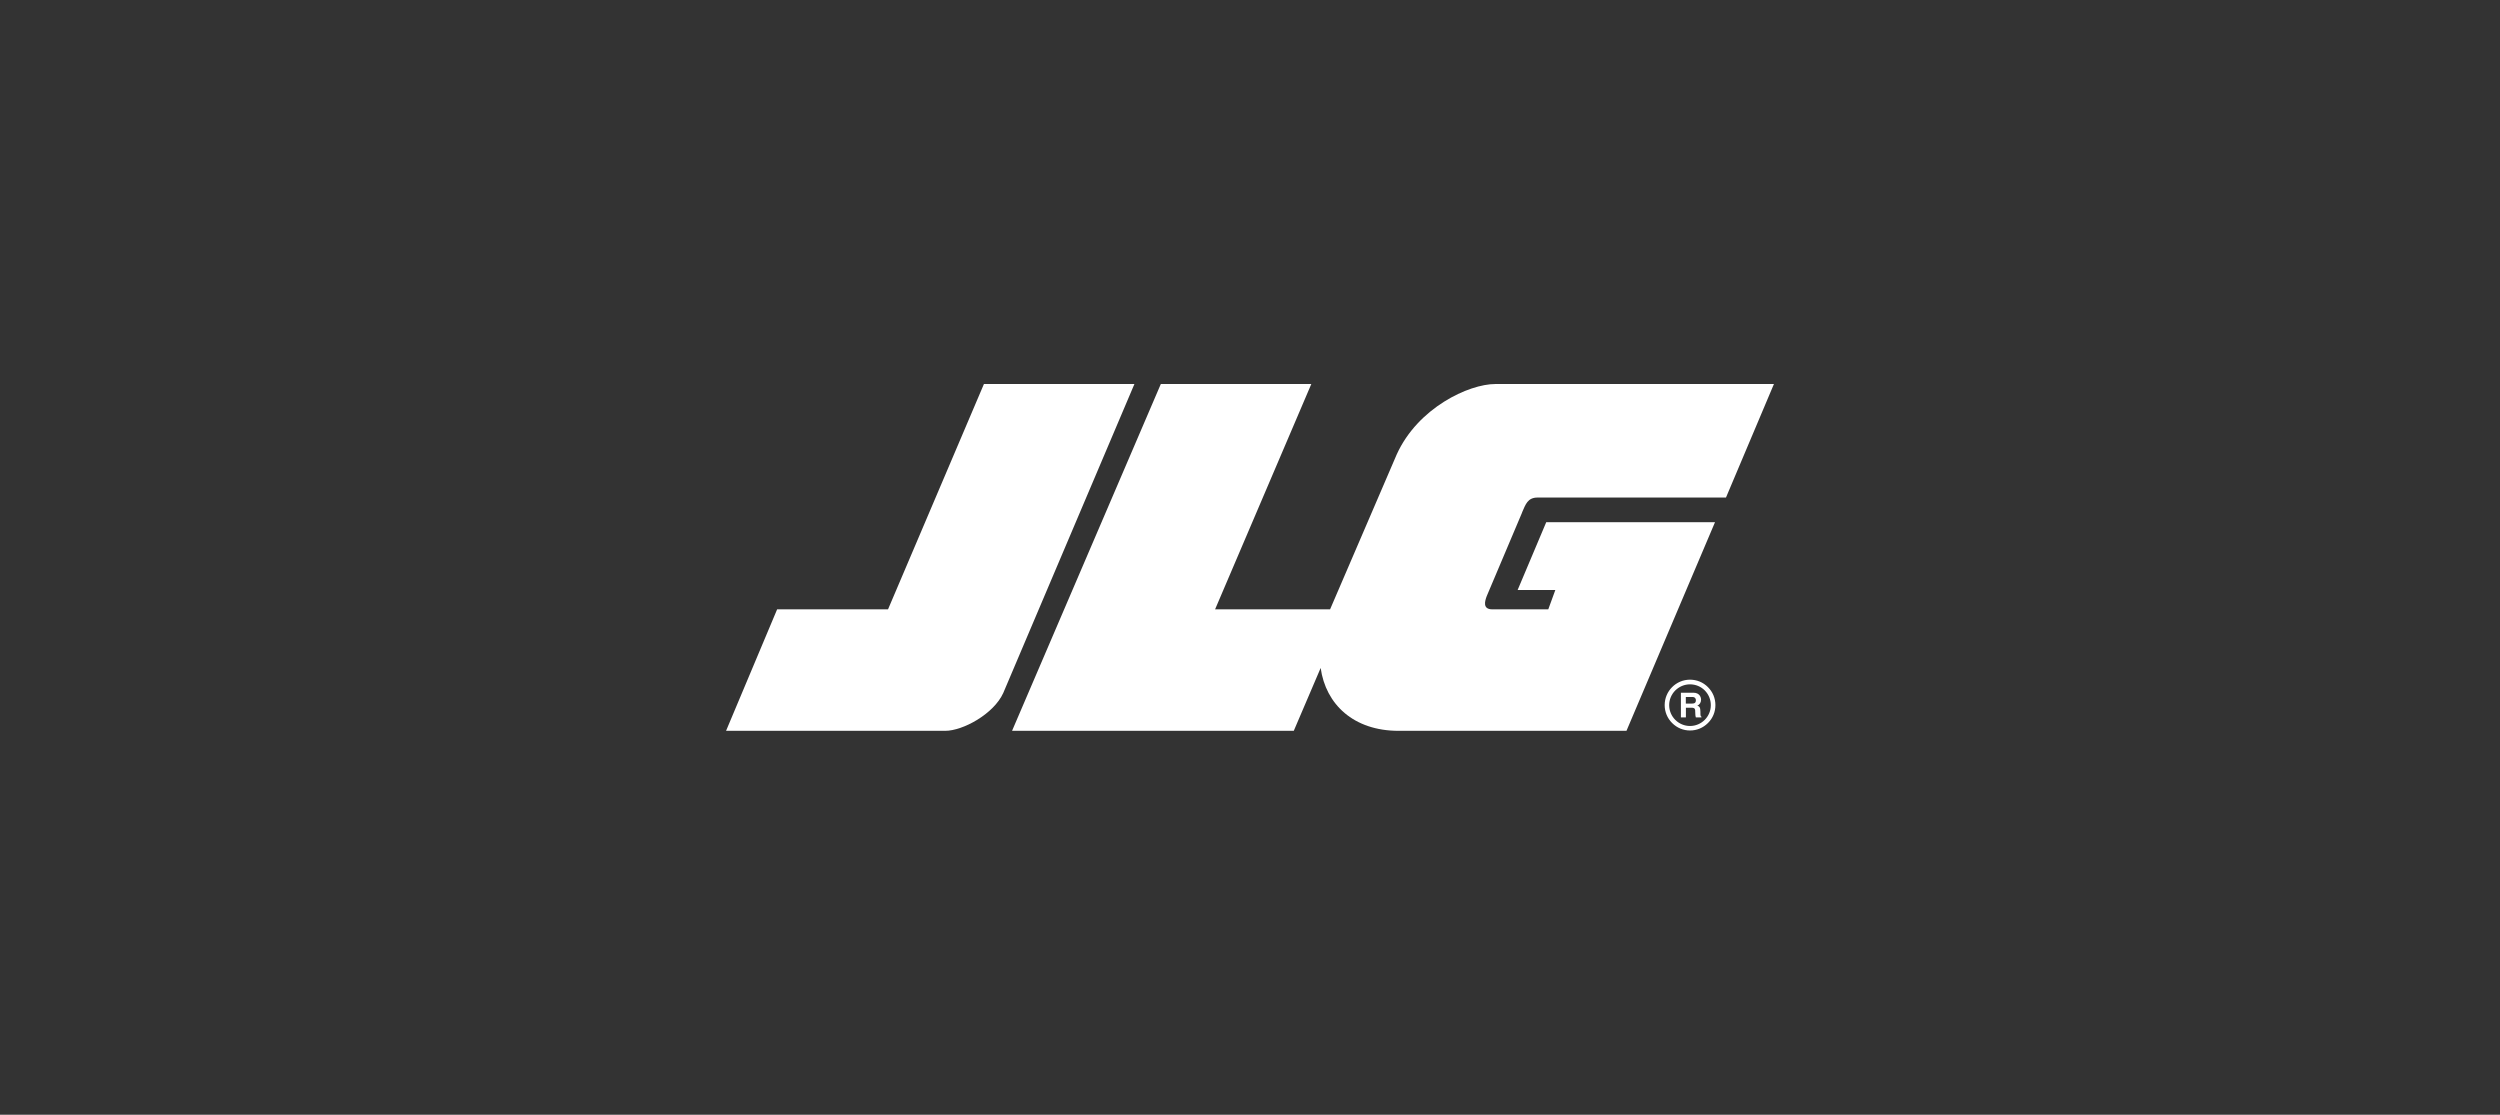
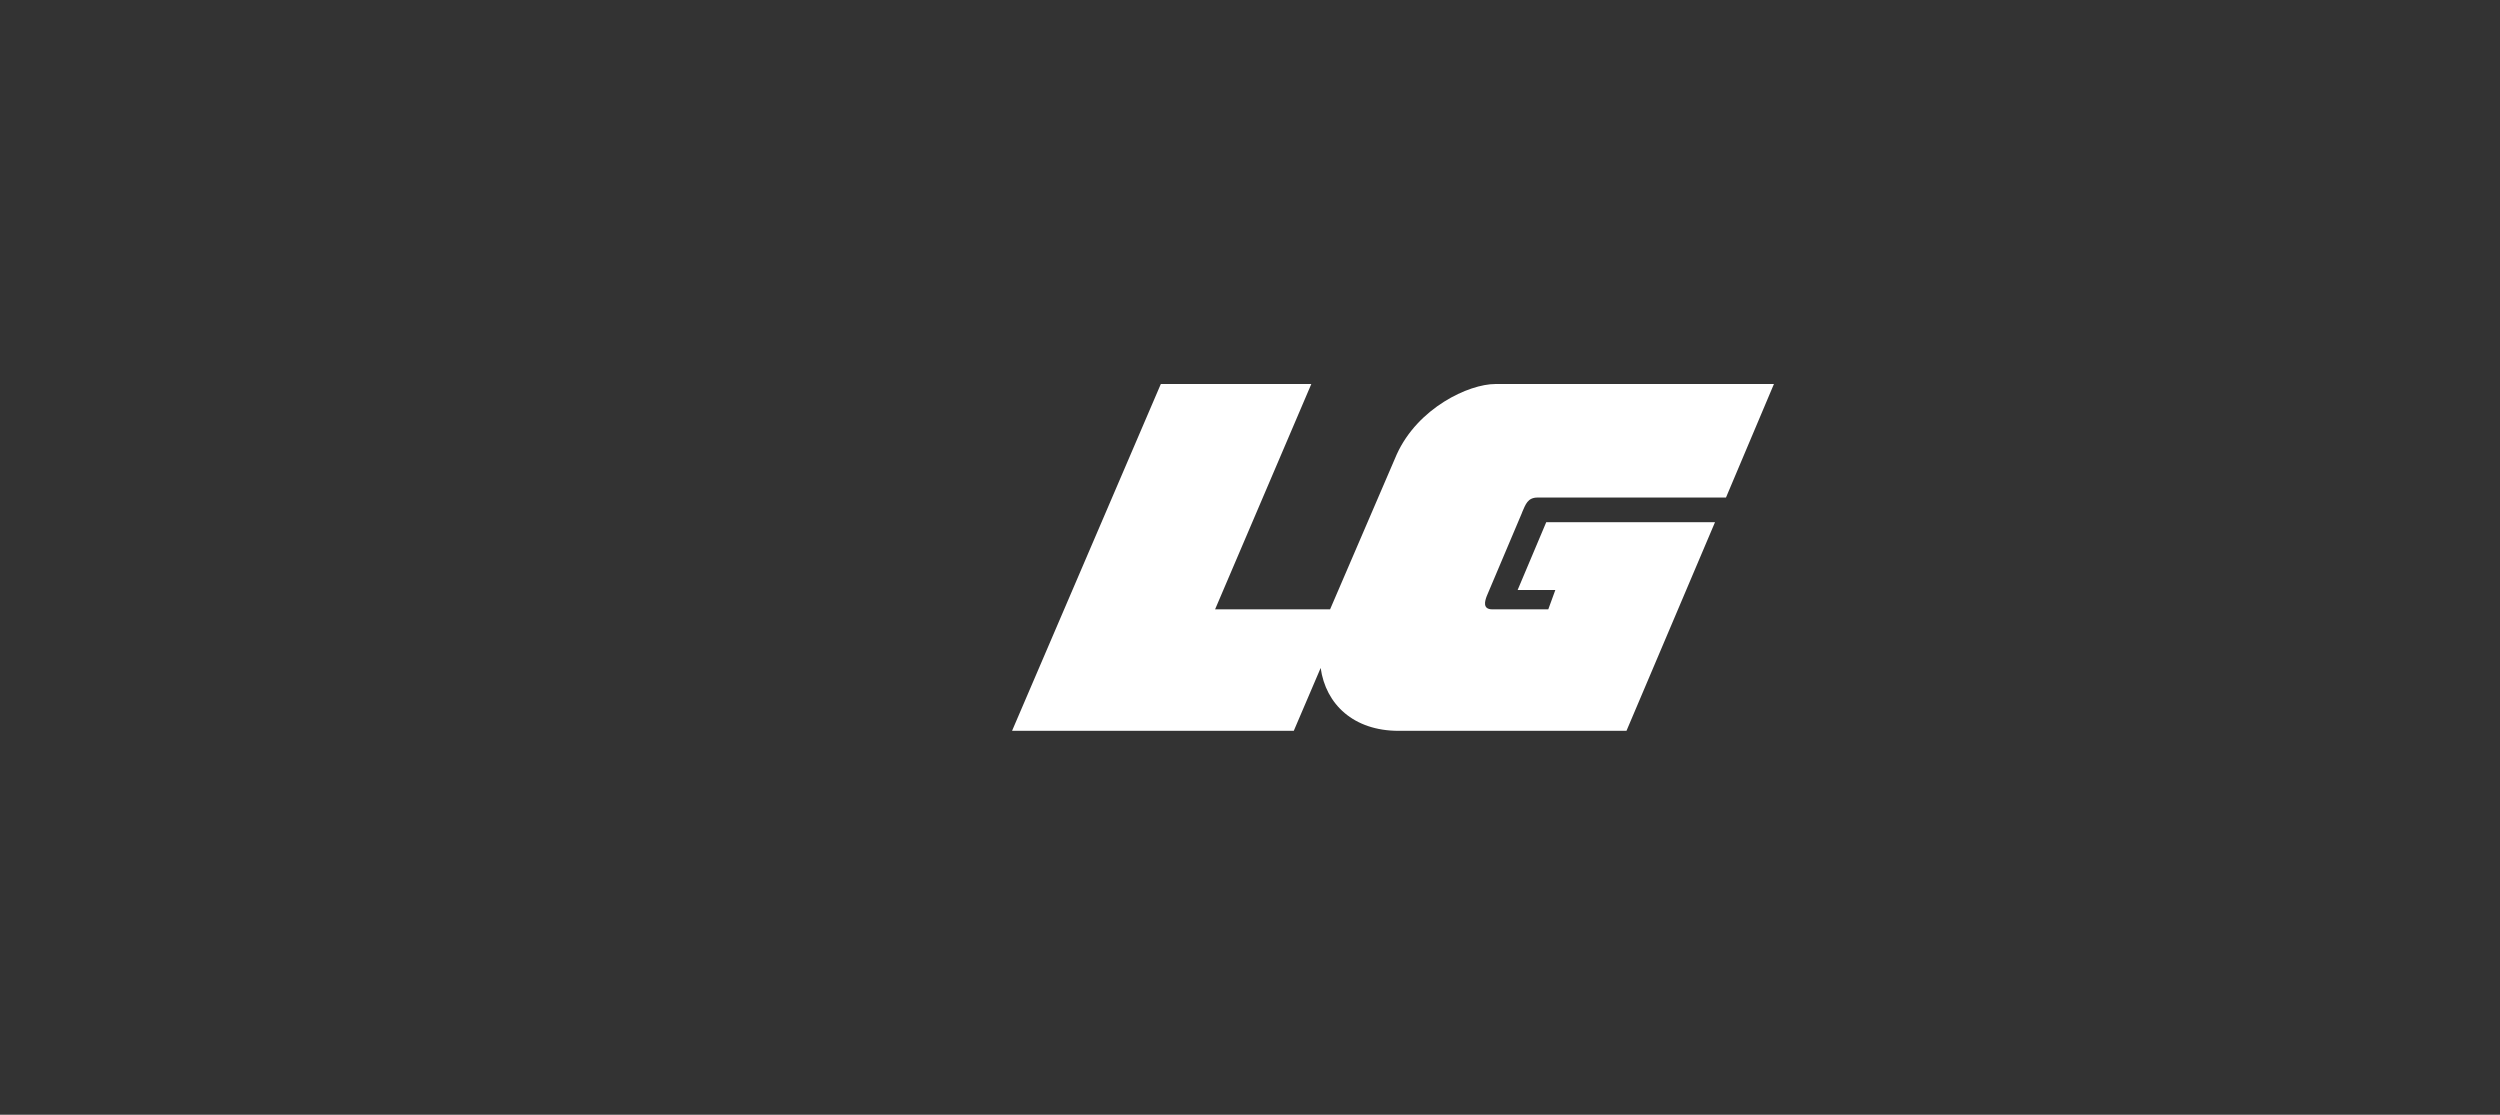
<svg xmlns="http://www.w3.org/2000/svg" id="Layer_1" data-name="Layer 1" viewBox="0 0 305 136">
  <rect x="0" y="0" width="305" height="136" fill="#333333" stroke="none" />
  <defs>
    <style>
      .cls-1 {
        fill: #fff;
        stroke-width: 0px;
      }
    </style>
  </defs>
-   <path id="path297671" class="cls-1" d="M138.41,46.85h-18.37l-11.7,27.49h-13.53l-6.23,14.82h26.74c2.14,0,5.91-2.04,7.08-4.62l16-37.69" />
  <path id="path297673" class="cls-1" d="M185.69,62.52c.43-.97.67-1.82,1.9-1.82h22.98l5.85-13.85h-33.99c-3.23,0-9.45,2.9-12.03,8.59l-8.13,18.9h-14.03s11.74-27.49,11.74-27.49h-18.36l-18.15,42.31h34.37l3.28-7.67c.62,4.44,4.02,7.67,9.5,7.67h27.81l10.8-25.45h-20.59l-3.49,8.27h4.6l-.86,2.36h-6.82c-1.23,0-.91-1.02-.69-1.61l4.32-10.21" />
-   <path id="path297675" class="cls-1" d="M206.41,85.84c.33,0,.49-.11.49-.41,0-.16-.08-.4-.44-.4h-.79v.81h.74ZM205.06,84.51h1.52c.8,0,.95.59.95.85,0,.33-.17.62-.46.72.25.11.38.2.38.76,0,.44,0,.55.13.6v.08h-.69c-.04-.14-.07-.3-.07-.61,0-.41-.02-.57-.49-.57h-.65v1.18h-.61v-3.02" />
-   <path id="path297677" class="cls-1" d="M203.64,86.03c0-.68.27-1.32.75-1.8.48-.47,1.11-.74,1.79-.74s1.32.26,1.8.74c.48.49.74,1.12.74,1.8,0,1.4-1.14,2.54-2.54,2.54-.68,0-1.31-.27-1.79-.74-.48-.48-.75-1.12-.75-1.8M206.18,89.12c.83,0,1.6-.32,2.19-.91.59-.58.91-1.36.91-2.19s-.32-1.6-.91-2.19c-.58-.59-1.36-.91-2.19-.91-1.7,0-3.09,1.39-3.09,3.1,0,.82.32,1.6.91,2.19s1.36.91,2.19.91" />
</svg>